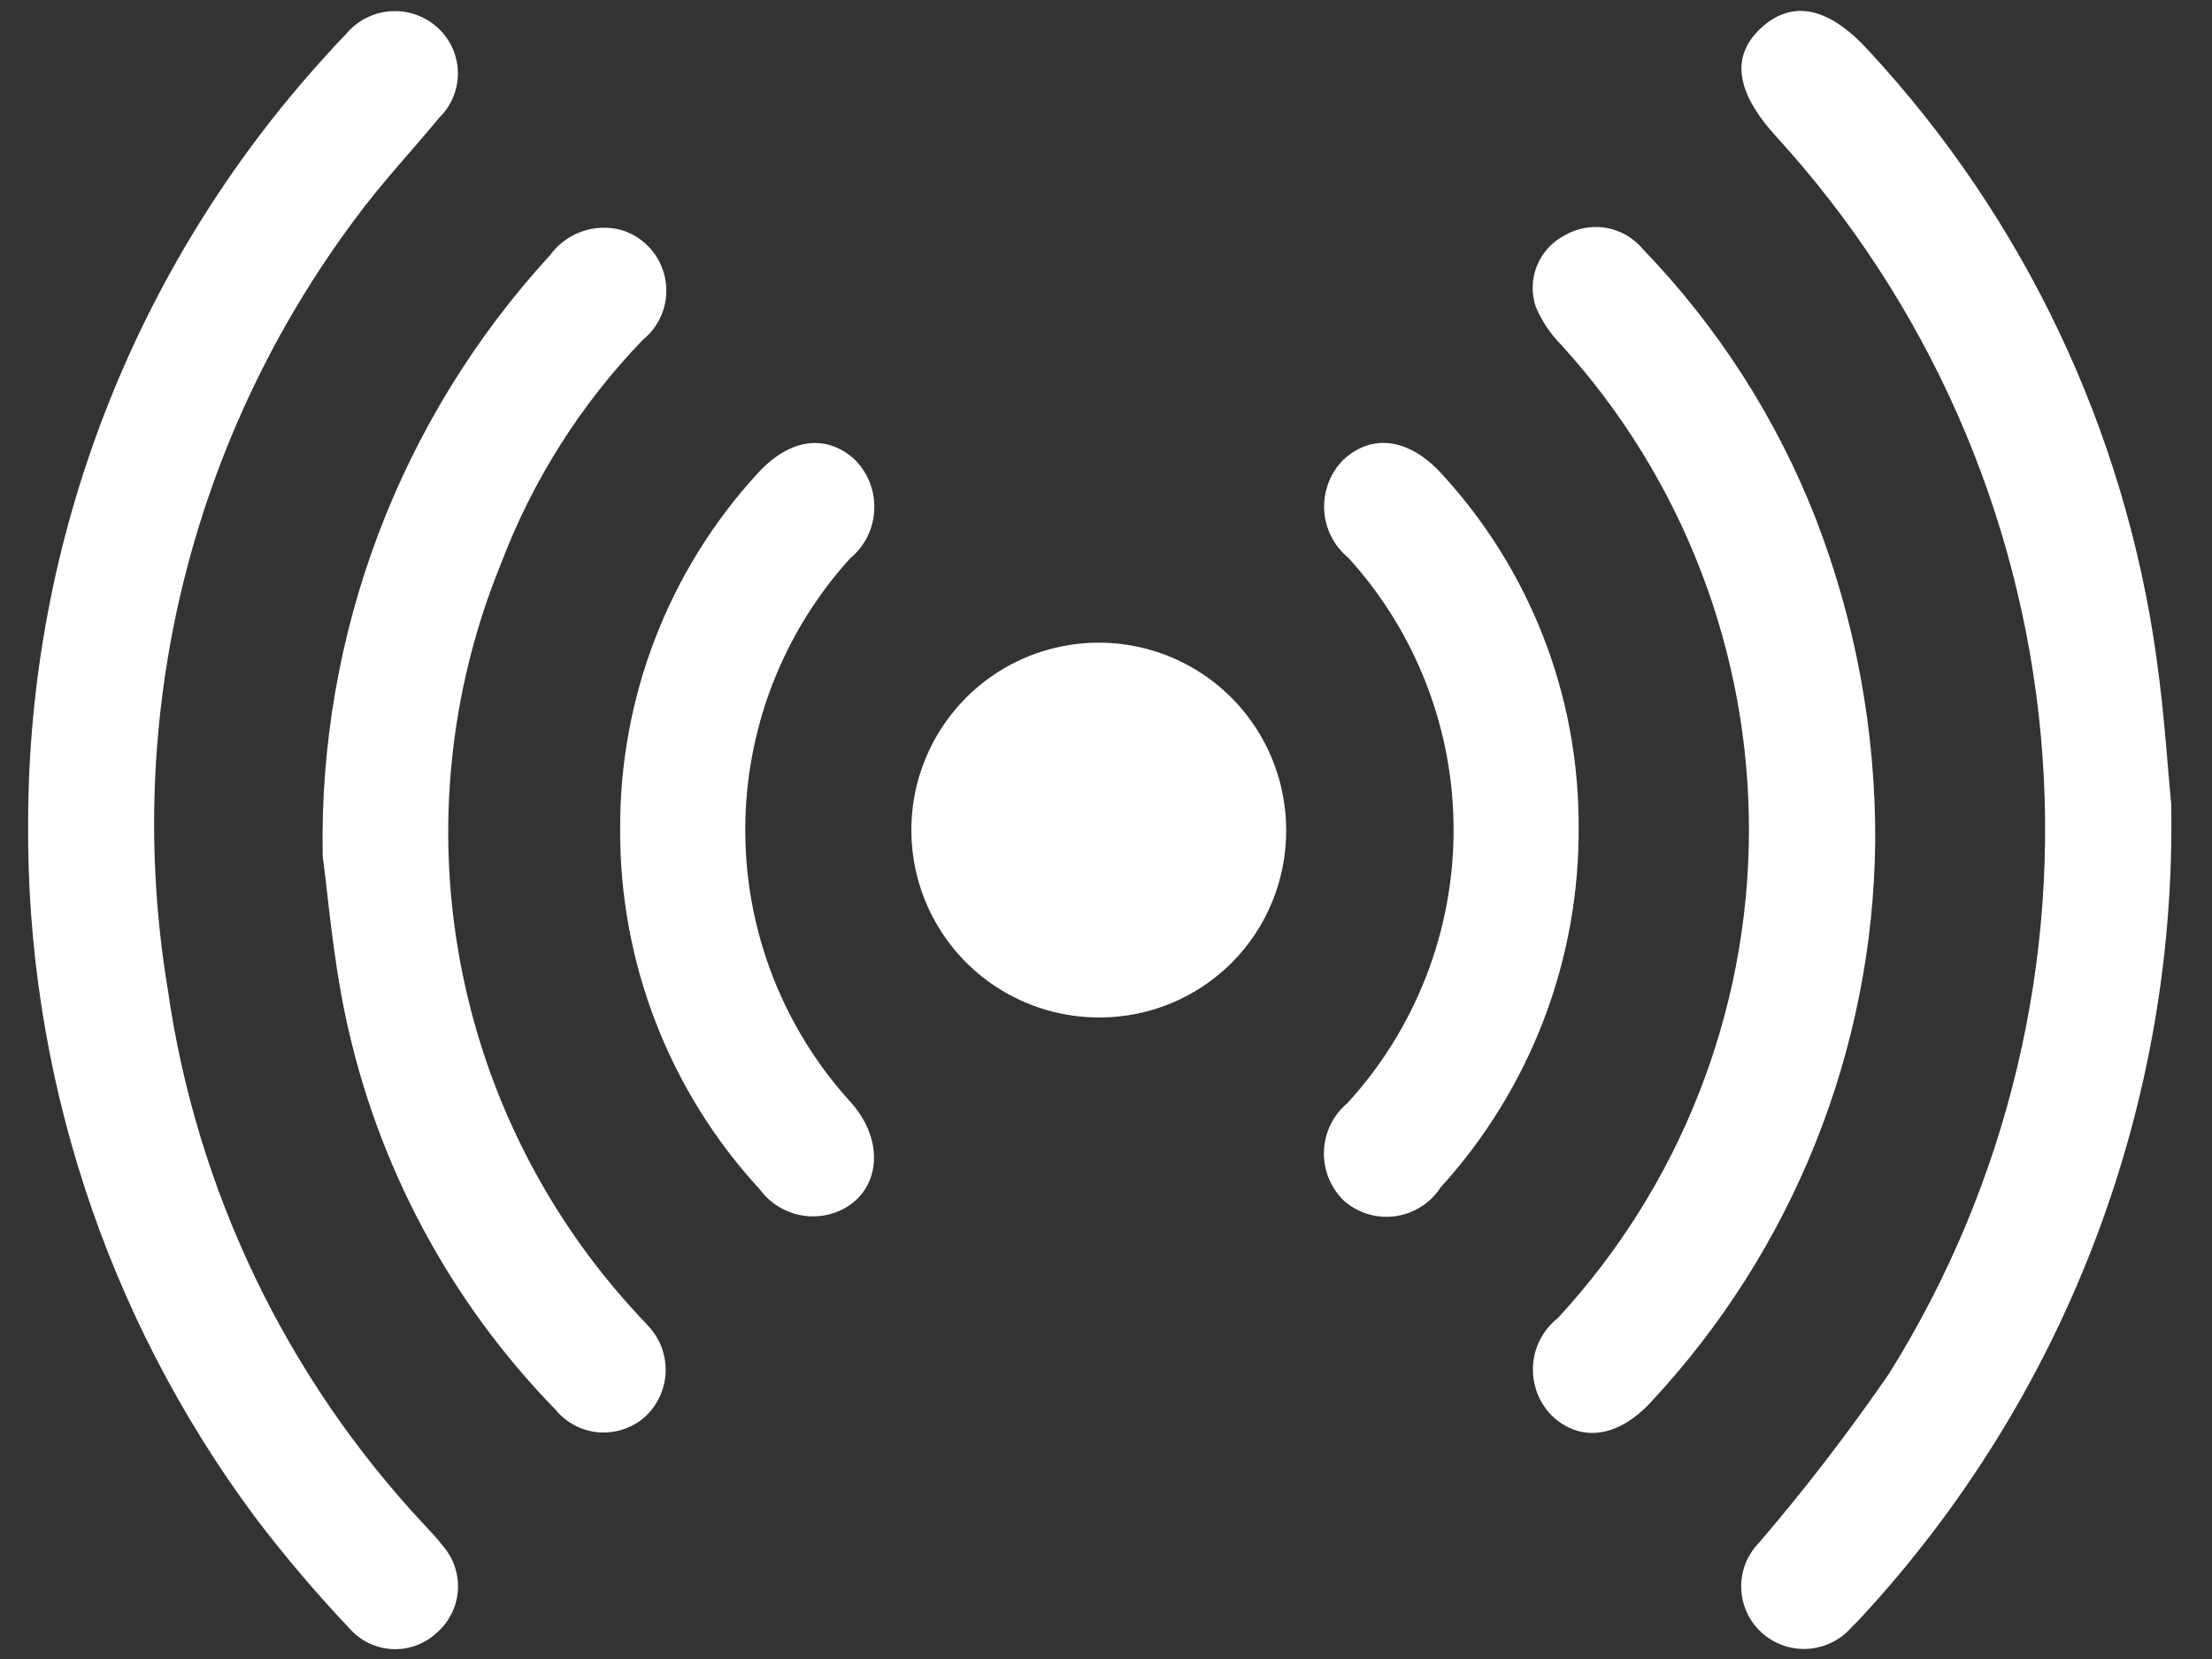
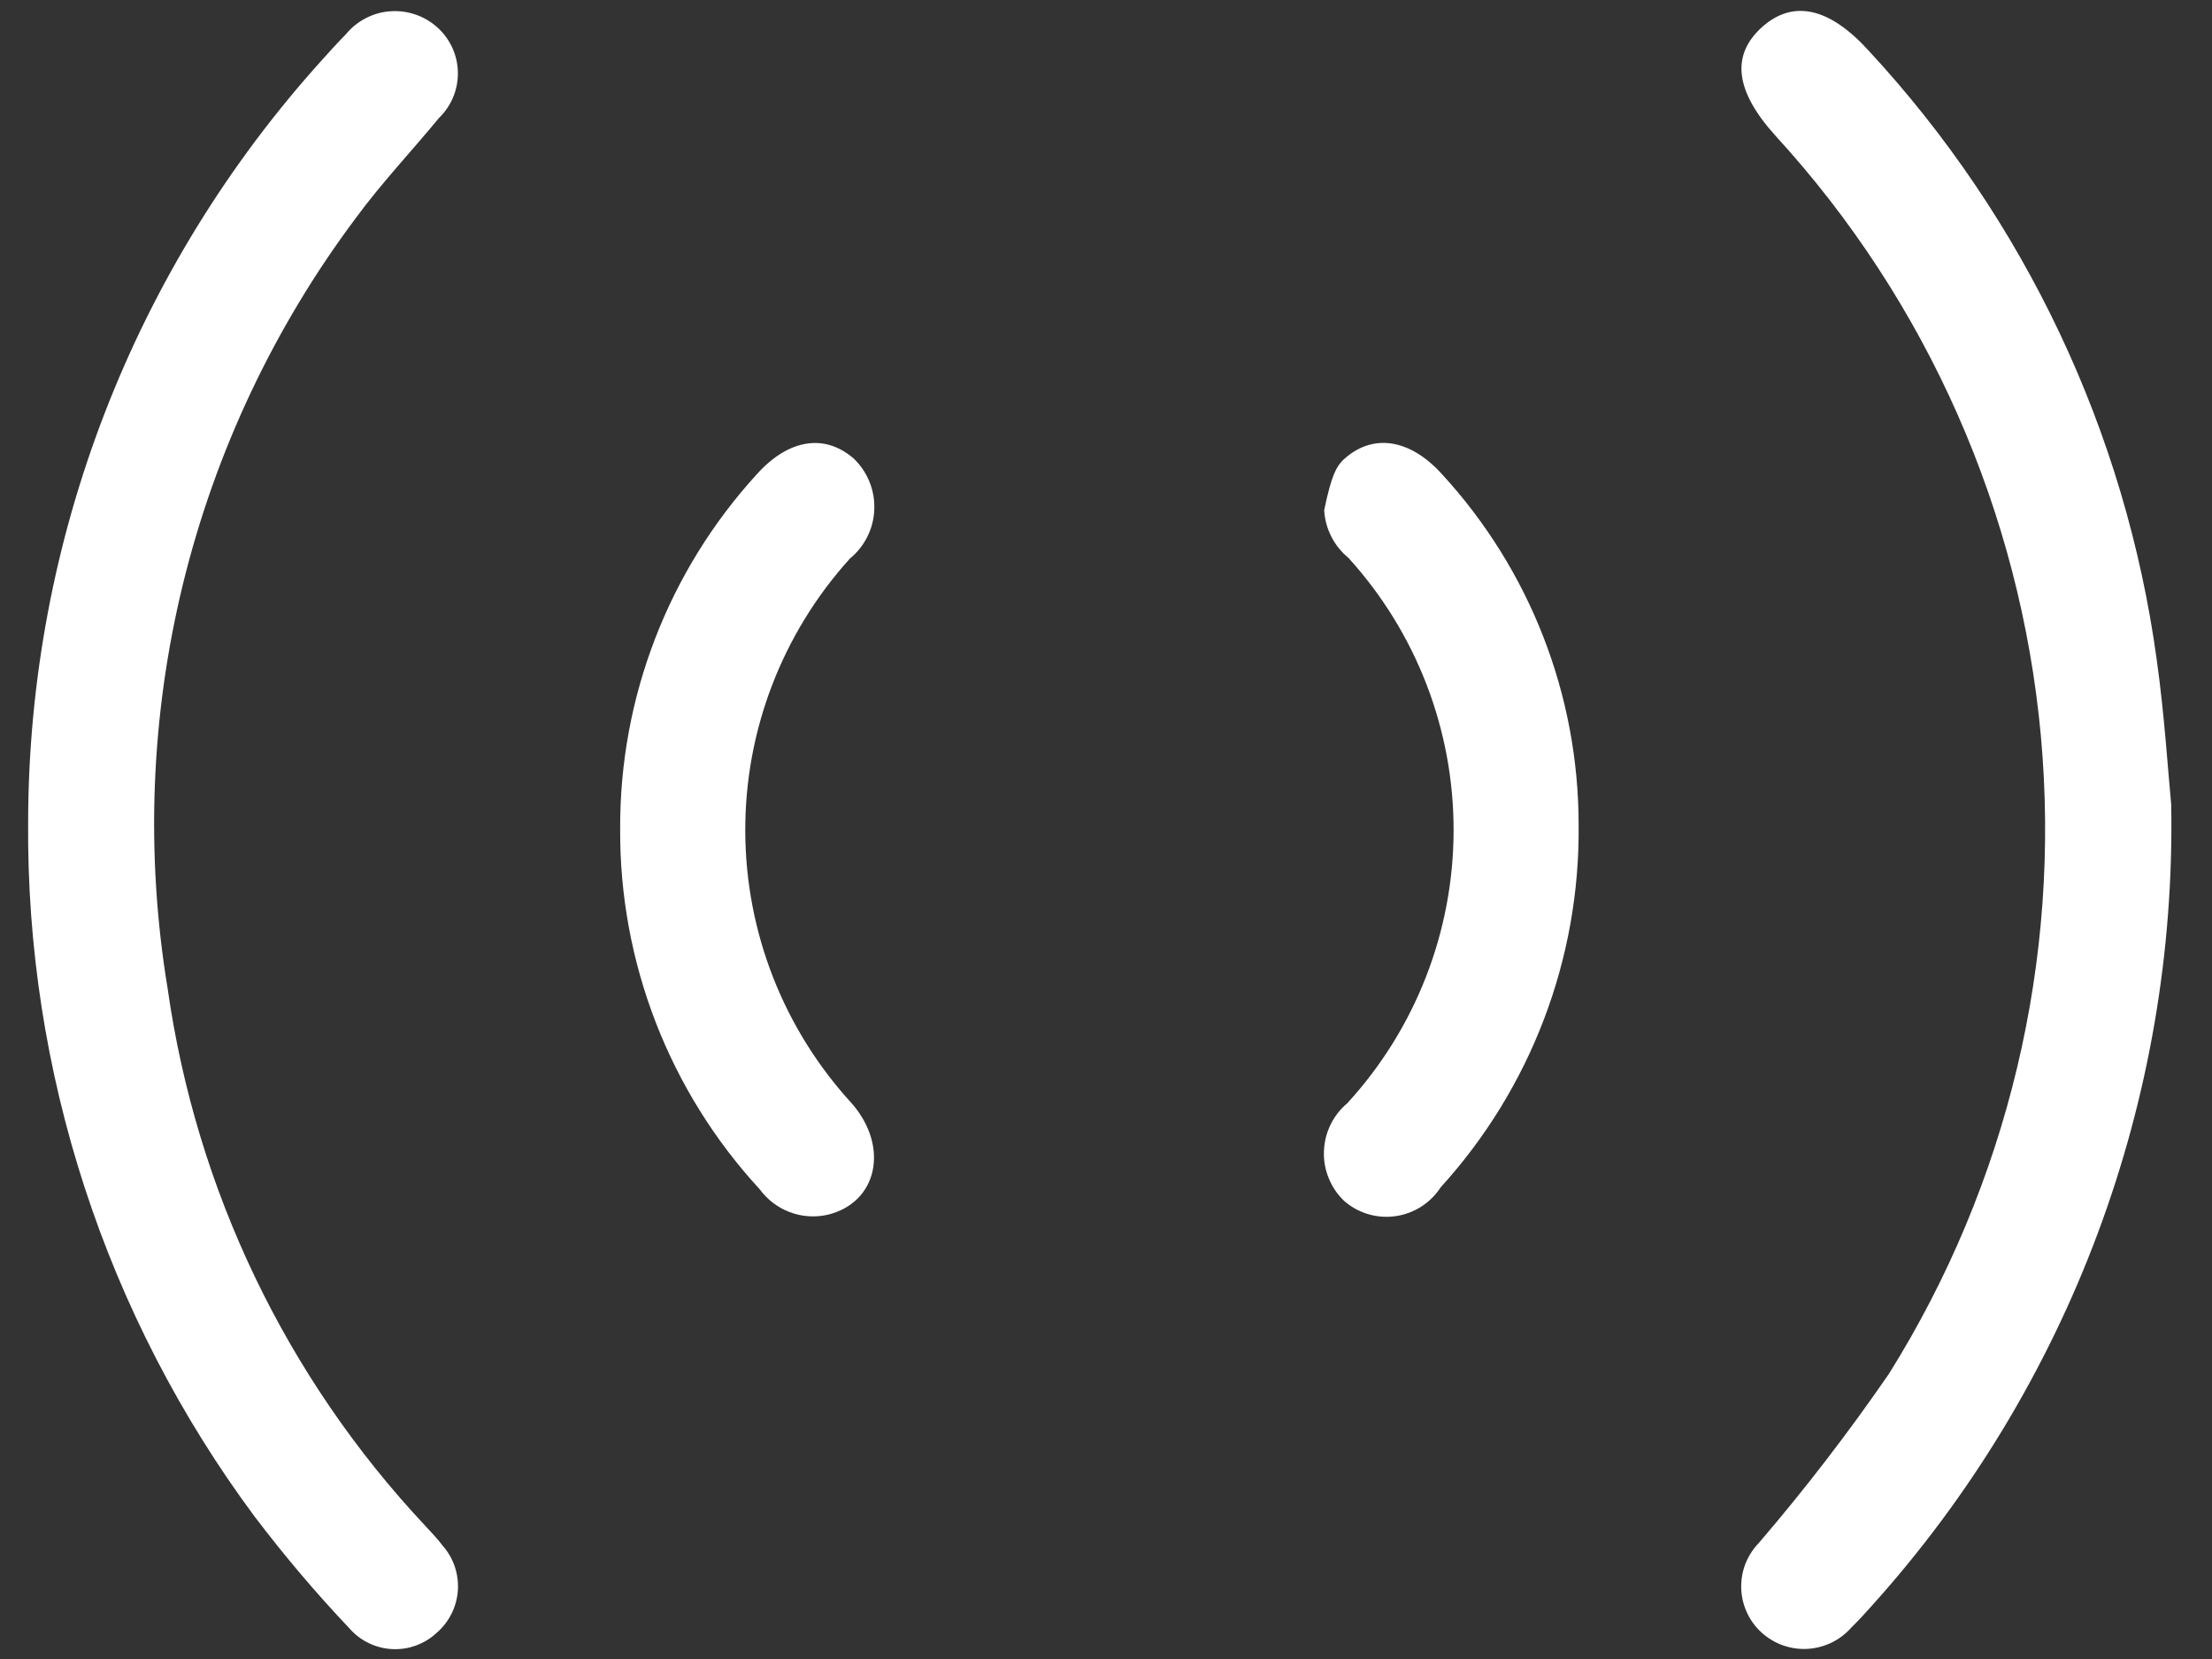
<svg xmlns="http://www.w3.org/2000/svg" width="36" height="27" viewBox="0 0 36 27" fill="none">
  <rect x="0" y="0" width="36" height="27" fill="#333333" stroke="none" />
  <path d="M0.458 13.365C0.468 8.778 2.178 4.357 5.258 0.957C5.378 0.822 5.501 0.688 5.63 0.557C5.719 0.448 5.83 0.359 5.955 0.295C6.08 0.23 6.218 0.192 6.358 0.183C6.499 0.174 6.64 0.193 6.772 0.24C6.905 0.287 7.027 0.361 7.13 0.457C7.23 0.55 7.31 0.662 7.366 0.787C7.421 0.912 7.451 1.047 7.452 1.183C7.454 1.32 7.427 1.455 7.375 1.582C7.322 1.708 7.245 1.822 7.147 1.917C6.697 2.463 6.209 2.979 5.791 3.548C4.461 5.325 3.504 7.352 2.977 9.508C2.451 11.664 2.367 13.904 2.729 16.093C3.194 19.366 4.656 22.416 6.917 24.828C7.017 24.935 7.117 25.04 7.204 25.155C7.291 25.254 7.358 25.369 7.401 25.494C7.443 25.619 7.46 25.752 7.452 25.883C7.443 26.015 7.408 26.144 7.349 26.262C7.29 26.38 7.209 26.486 7.109 26.572C7.012 26.663 6.898 26.733 6.774 26.779C6.65 26.825 6.518 26.845 6.386 26.839C6.253 26.833 6.124 26.8 6.005 26.743C5.885 26.686 5.778 26.605 5.691 26.506C5.142 25.927 4.626 25.317 4.144 24.682C1.716 21.411 0.422 17.438 0.458 13.365Z" fill="white" />
  <path d="M35.336 13.093C35.423 17.899 33.682 22.559 30.466 26.131C30.357 26.252 30.248 26.374 30.131 26.487C30.041 26.59 29.932 26.673 29.809 26.733C29.687 26.792 29.554 26.827 29.418 26.835C29.282 26.843 29.146 26.823 29.017 26.778C28.889 26.732 28.771 26.662 28.67 26.57C28.569 26.479 28.488 26.368 28.431 26.244C28.374 26.12 28.342 25.986 28.338 25.85C28.334 25.714 28.357 25.578 28.406 25.451C28.456 25.325 28.53 25.209 28.625 25.111C29.379 24.232 30.085 23.313 30.742 22.359C32.679 19.262 33.547 15.615 33.215 11.977C32.882 8.339 31.367 4.91 28.901 2.215C28.235 1.482 28.164 0.893 28.688 0.431C29.188 -0.007 29.774 0.122 30.411 0.823C32.954 3.567 34.592 7.027 35.1 10.733C35.228 11.646 35.285 12.57 35.336 13.093Z" fill="white" />
-   <path d="M30.519 13.689C30.486 17.083 29.182 20.341 26.866 22.821C26.33 23.401 25.719 23.479 25.255 23.039C25.149 22.932 25.068 22.804 25.015 22.663C24.963 22.522 24.941 22.372 24.95 22.222C24.959 22.072 25 21.926 25.07 21.793C25.14 21.66 25.237 21.543 25.355 21.45C27.344 19.296 28.453 16.475 28.464 13.543C28.474 10.612 27.385 7.783 25.411 5.615C25.234 5.436 25.092 5.225 24.994 4.993C24.921 4.775 24.928 4.538 25.014 4.324C25.101 4.111 25.26 3.936 25.465 3.83C25.671 3.71 25.914 3.667 26.149 3.71C26.384 3.753 26.596 3.879 26.747 4.065C27.958 5.322 28.91 6.805 29.547 8.43C30.197 10.107 30.527 11.891 30.519 13.689Z" fill="white" />
-   <path d="M5.252 13.936C5.182 10.321 6.507 6.817 8.952 4.153C9.081 3.976 9.26 3.842 9.466 3.769C9.672 3.695 9.896 3.686 10.108 3.742C10.288 3.795 10.45 3.897 10.576 4.036C10.703 4.175 10.789 4.345 10.825 4.53C10.862 4.714 10.847 4.904 10.783 5.081C10.719 5.257 10.608 5.413 10.462 5.531C9.451 6.579 8.665 7.821 8.15 9.183C7.319 11.221 7.087 13.453 7.483 15.618C7.879 17.783 8.885 19.789 10.384 21.401C10.431 21.456 10.484 21.501 10.532 21.56C10.63 21.66 10.708 21.778 10.76 21.908C10.812 22.038 10.837 22.178 10.833 22.318C10.83 22.458 10.798 22.596 10.74 22.724C10.682 22.851 10.598 22.966 10.495 23.06C10.393 23.151 10.273 23.219 10.143 23.262C10.014 23.305 9.877 23.322 9.741 23.311C9.605 23.299 9.473 23.261 9.352 23.197C9.231 23.133 9.125 23.046 9.039 22.94C7.32 21.177 6.137 18.962 5.626 16.553C5.413 15.552 5.333 14.518 5.252 13.936Z" fill="white" />
-   <path d="M17.9 16.559C17.296 16.562 16.704 16.386 16.2 16.053C15.695 15.72 15.302 15.244 15.068 14.686C14.835 14.129 14.773 13.514 14.889 12.921C15.006 12.328 15.296 11.783 15.723 11.355C16.149 10.927 16.694 10.636 17.287 10.518C17.879 10.4 18.494 10.46 19.052 10.692C19.61 10.924 20.087 11.316 20.422 11.82C20.756 12.323 20.934 12.915 20.932 13.519C20.933 13.918 20.855 14.313 20.703 14.681C20.552 15.05 20.328 15.386 20.047 15.668C19.765 15.95 19.43 16.174 19.062 16.327C18.694 16.48 18.299 16.559 17.9 16.559Z" fill="white" />
-   <path d="M25.692 13.423C25.716 15.603 24.914 17.711 23.447 19.323C23.365 19.45 23.257 19.557 23.13 19.638C23.003 19.719 22.86 19.772 22.711 19.793C22.562 19.814 22.41 19.803 22.266 19.76C22.121 19.717 21.988 19.643 21.875 19.544C21.766 19.44 21.681 19.314 21.625 19.175C21.568 19.037 21.541 18.887 21.547 18.737C21.552 18.587 21.588 18.44 21.654 18.305C21.719 18.17 21.813 18.05 21.928 17.954C23.037 16.744 23.654 15.162 23.657 13.521C23.661 11.879 23.05 10.295 21.946 9.08C21.83 8.985 21.735 8.867 21.667 8.733C21.599 8.599 21.559 8.453 21.551 8.303C21.543 8.153 21.566 8.003 21.619 7.863C21.671 7.722 21.753 7.594 21.858 7.487C22.326 7.048 22.938 7.13 23.47 7.719C24.899 9.275 25.692 11.31 25.692 13.423Z" fill="white" />
+   <path d="M25.692 13.423C25.716 15.603 24.914 17.711 23.447 19.323C23.365 19.45 23.257 19.557 23.13 19.638C23.003 19.719 22.86 19.772 22.711 19.793C22.562 19.814 22.41 19.803 22.266 19.76C22.121 19.717 21.988 19.643 21.875 19.544C21.766 19.44 21.681 19.314 21.625 19.175C21.568 19.037 21.541 18.887 21.547 18.737C21.552 18.587 21.588 18.44 21.654 18.305C21.719 18.17 21.813 18.05 21.928 17.954C23.037 16.744 23.654 15.162 23.657 13.521C23.661 11.879 23.05 10.295 21.946 9.08C21.83 8.985 21.735 8.867 21.667 8.733C21.599 8.599 21.559 8.453 21.551 8.303C21.671 7.722 21.753 7.594 21.858 7.487C22.326 7.048 22.938 7.13 23.47 7.719C24.899 9.275 25.692 11.31 25.692 13.423Z" fill="white" />
  <path d="M10.093 13.487C10.084 11.351 10.879 9.29 12.321 7.714C12.837 7.143 13.421 7.055 13.891 7.46C14.003 7.566 14.091 7.695 14.149 7.838C14.208 7.981 14.235 8.134 14.229 8.289C14.224 8.443 14.186 8.594 14.117 8.733C14.049 8.871 13.951 8.993 13.832 9.091C12.731 10.307 12.123 11.891 12.129 13.531C12.135 15.172 12.754 16.751 13.864 17.959C14.478 18.665 14.282 19.573 13.47 19.77C13.265 19.816 13.051 19.802 12.855 19.728C12.658 19.654 12.488 19.524 12.364 19.355C10.891 17.757 10.08 15.66 10.093 13.487Z" fill="white" />
</svg>